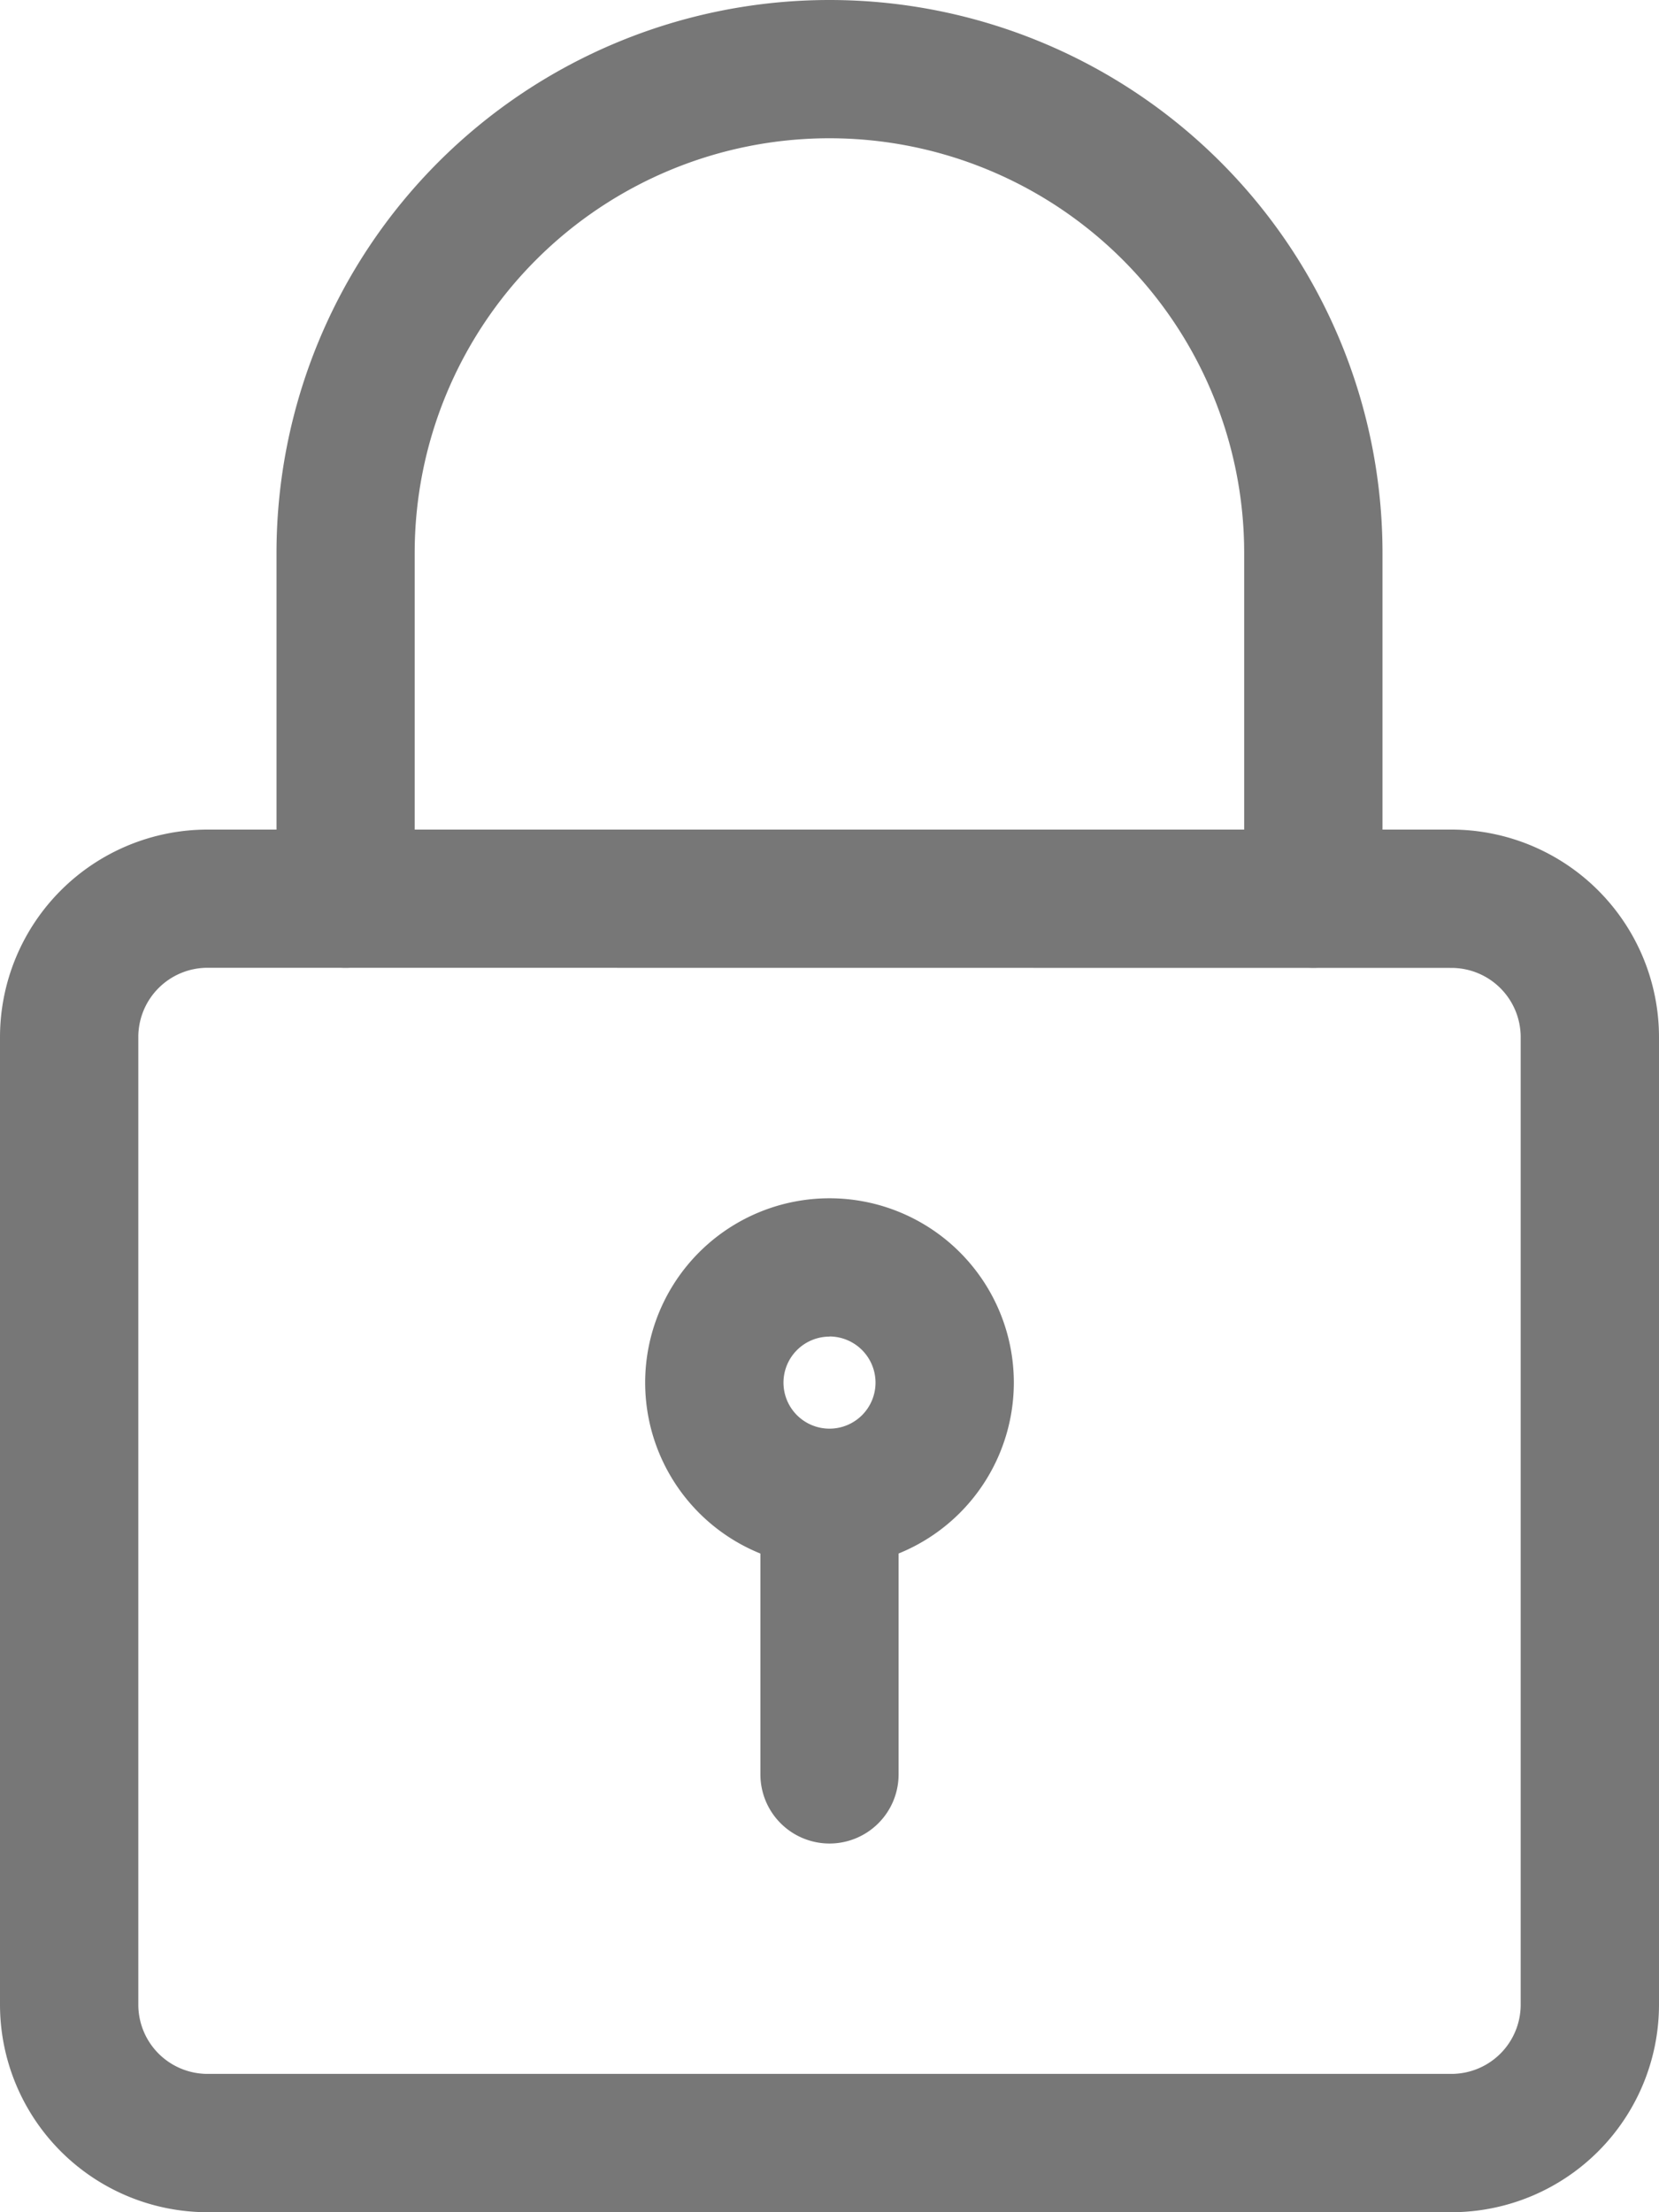
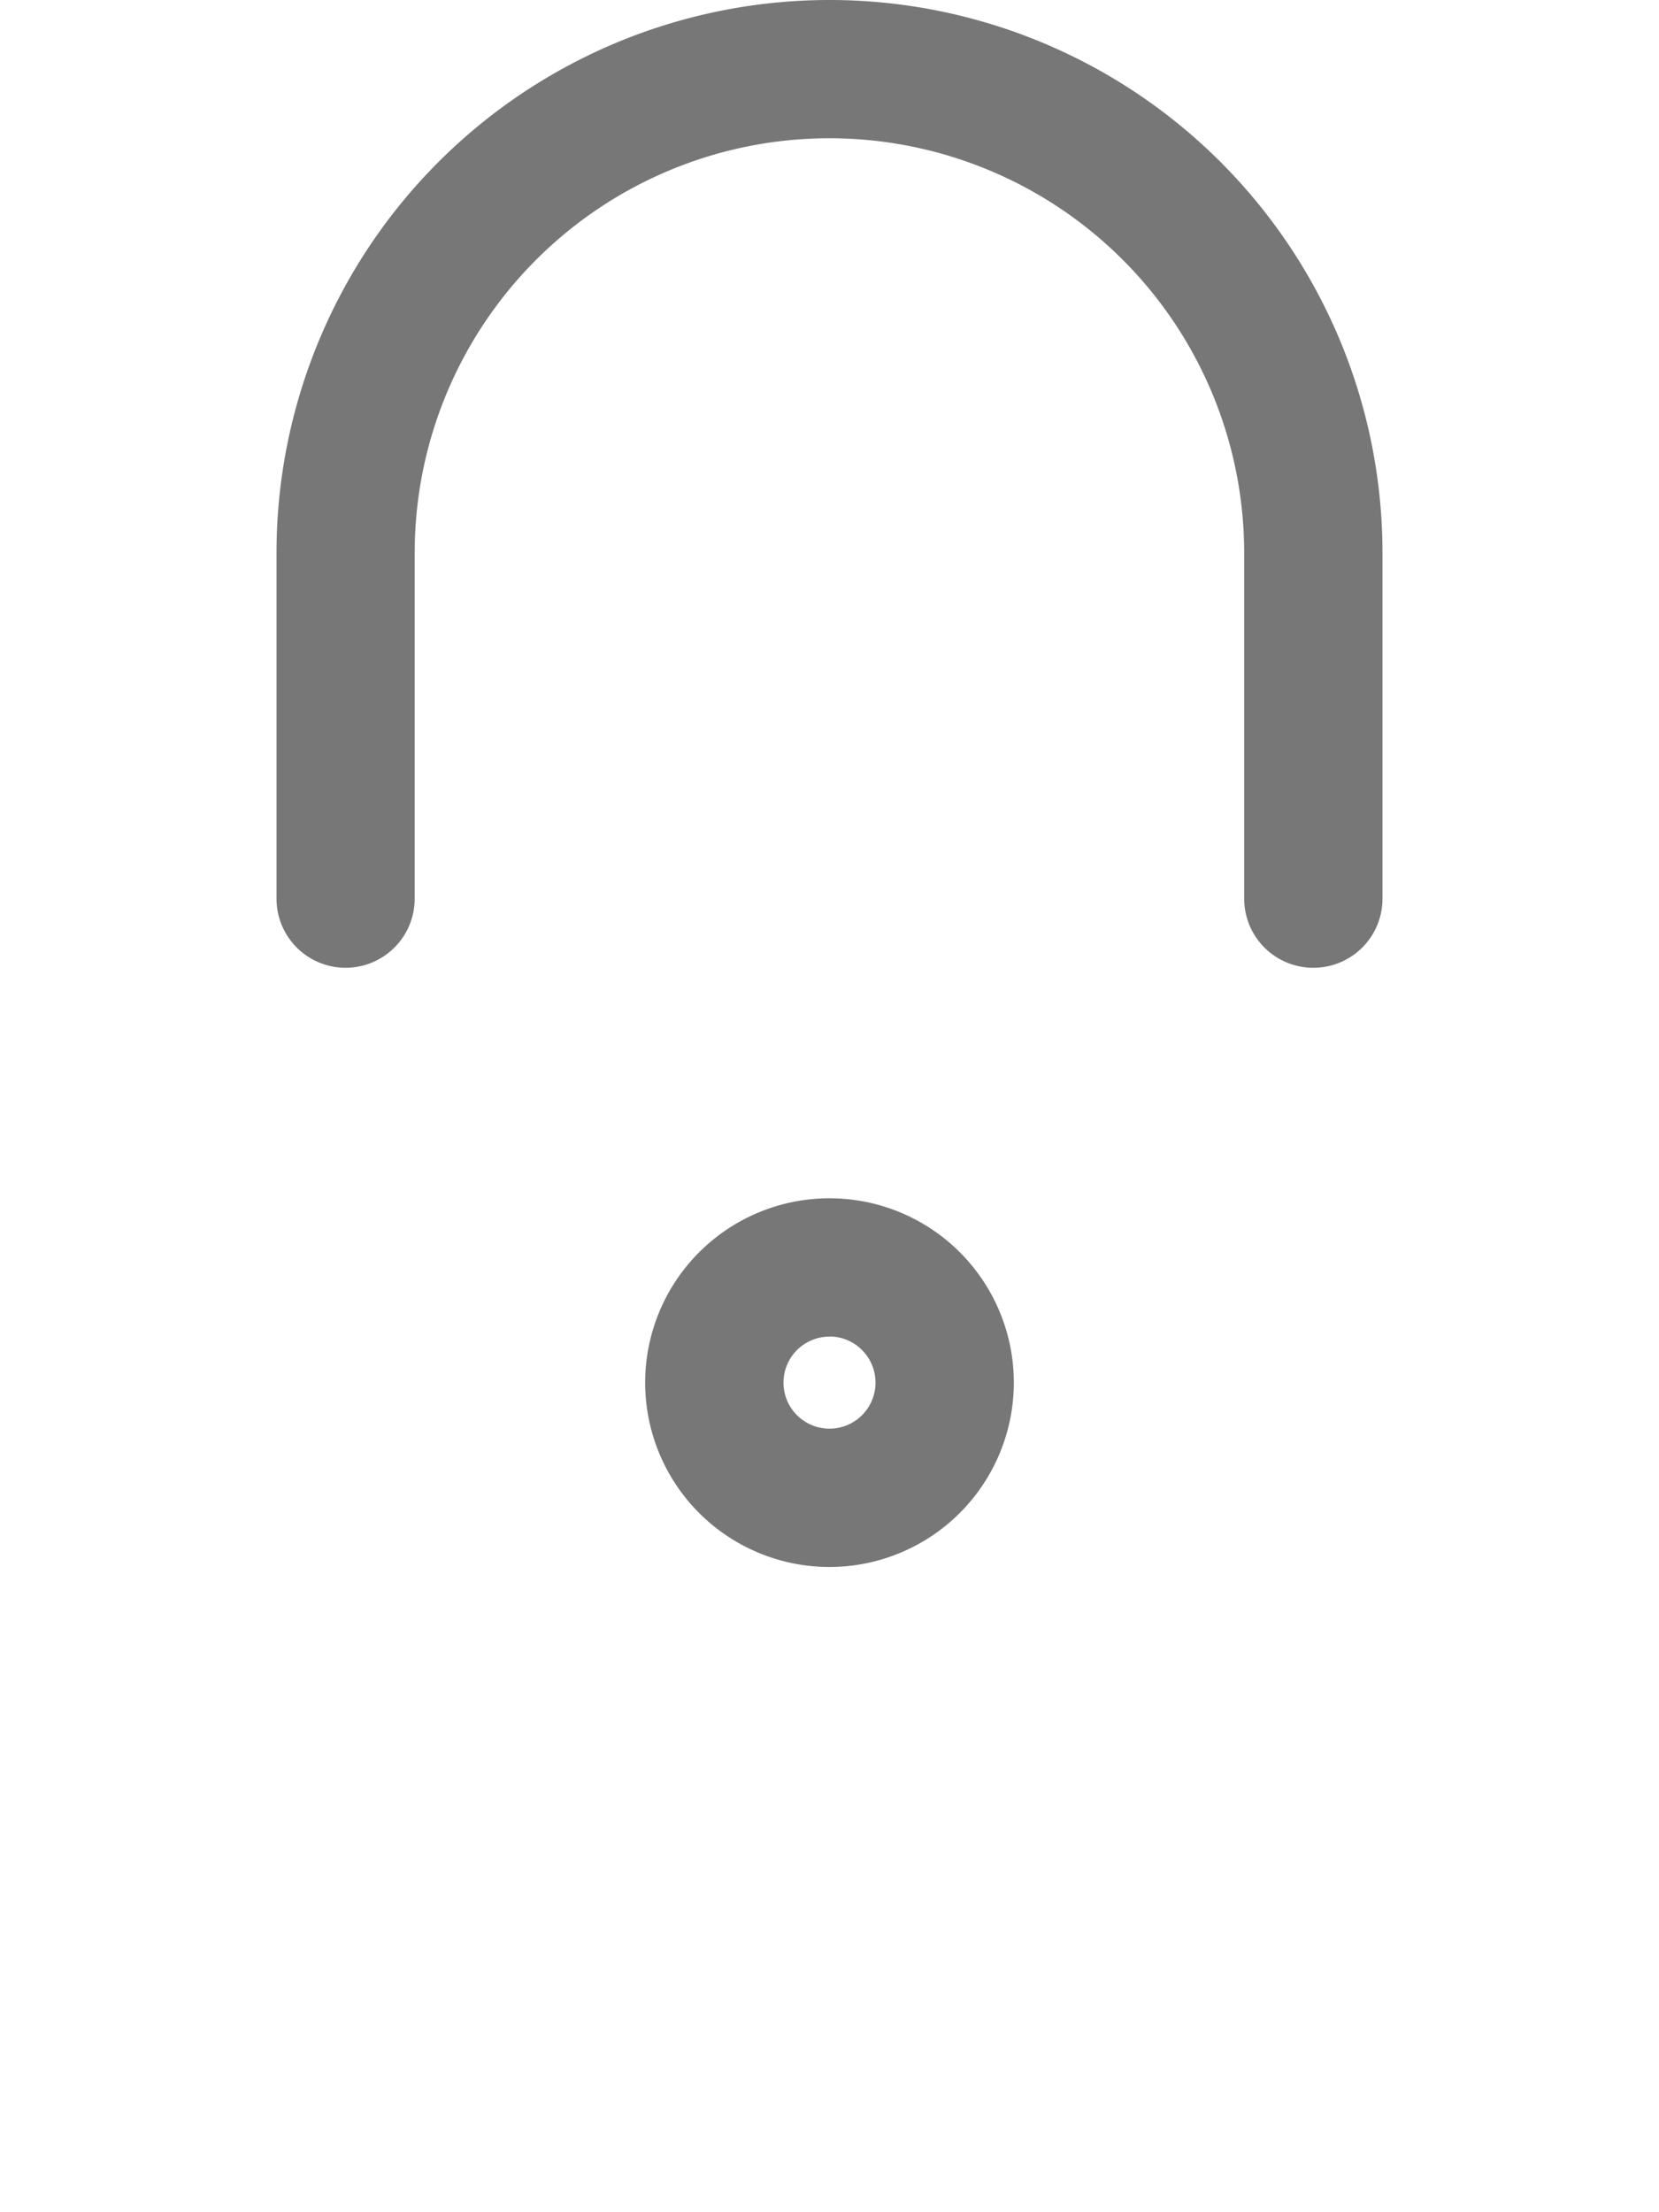
<svg xmlns="http://www.w3.org/2000/svg" width="12.438" height="16.583" viewBox="0 0 12.438 16.583">
  <g id="padlock" transform="translate(-3)">
-     <path id="Path_800" data-name="Path 800" d="M13.883,19.365H4.555A1.557,1.557,0,0,1,3,17.81V10.555A1.557,1.557,0,0,1,4.555,9h9.328a1.557,1.557,0,0,1,1.555,1.555V17.81A1.557,1.557,0,0,1,13.883,19.365ZM4.555,10.036a.519.519,0,0,0-.518.518V17.81a.519.519,0,0,0,.518.518h9.328a.519.519,0,0,0,.518-.518V10.555a.519.519,0,0,0-.518-.518Z" transform="translate(0 -2.781)" fill="#777" />
    <path id="Path_801" data-name="Path 801" d="M13.773,7.255a.518.518,0,0,1-.518-.518V4.146a3.109,3.109,0,0,0-6.219,0V6.737A.518.518,0,0,1,6,6.737V4.146a4.146,4.146,0,0,1,8.292,0V6.737A.518.518,0,0,1,13.773,7.255Z" transform="translate(-0.927)" fill="#777" />
    <path id="Path_802" data-name="Path 802" d="M11.382,15.764a1.382,1.382,0,1,1,1.382-1.382A1.383,1.383,0,0,1,11.382,15.764Zm0-1.727a.345.345,0,1,0,.345.345A.346.346,0,0,0,11.382,14.036Z" transform="translate(-2.163 -4.017)" fill="#777" />
-     <path id="Path_803" data-name="Path 803" d="M11.768,18.687a.518.518,0,0,1-.518-.518v-1.9a.518.518,0,0,1,1.036,0v1.9A.518.518,0,0,1,11.768,18.687Z" transform="translate(-2.549 -4.867)" fill="#777" />
  </g>
</svg>